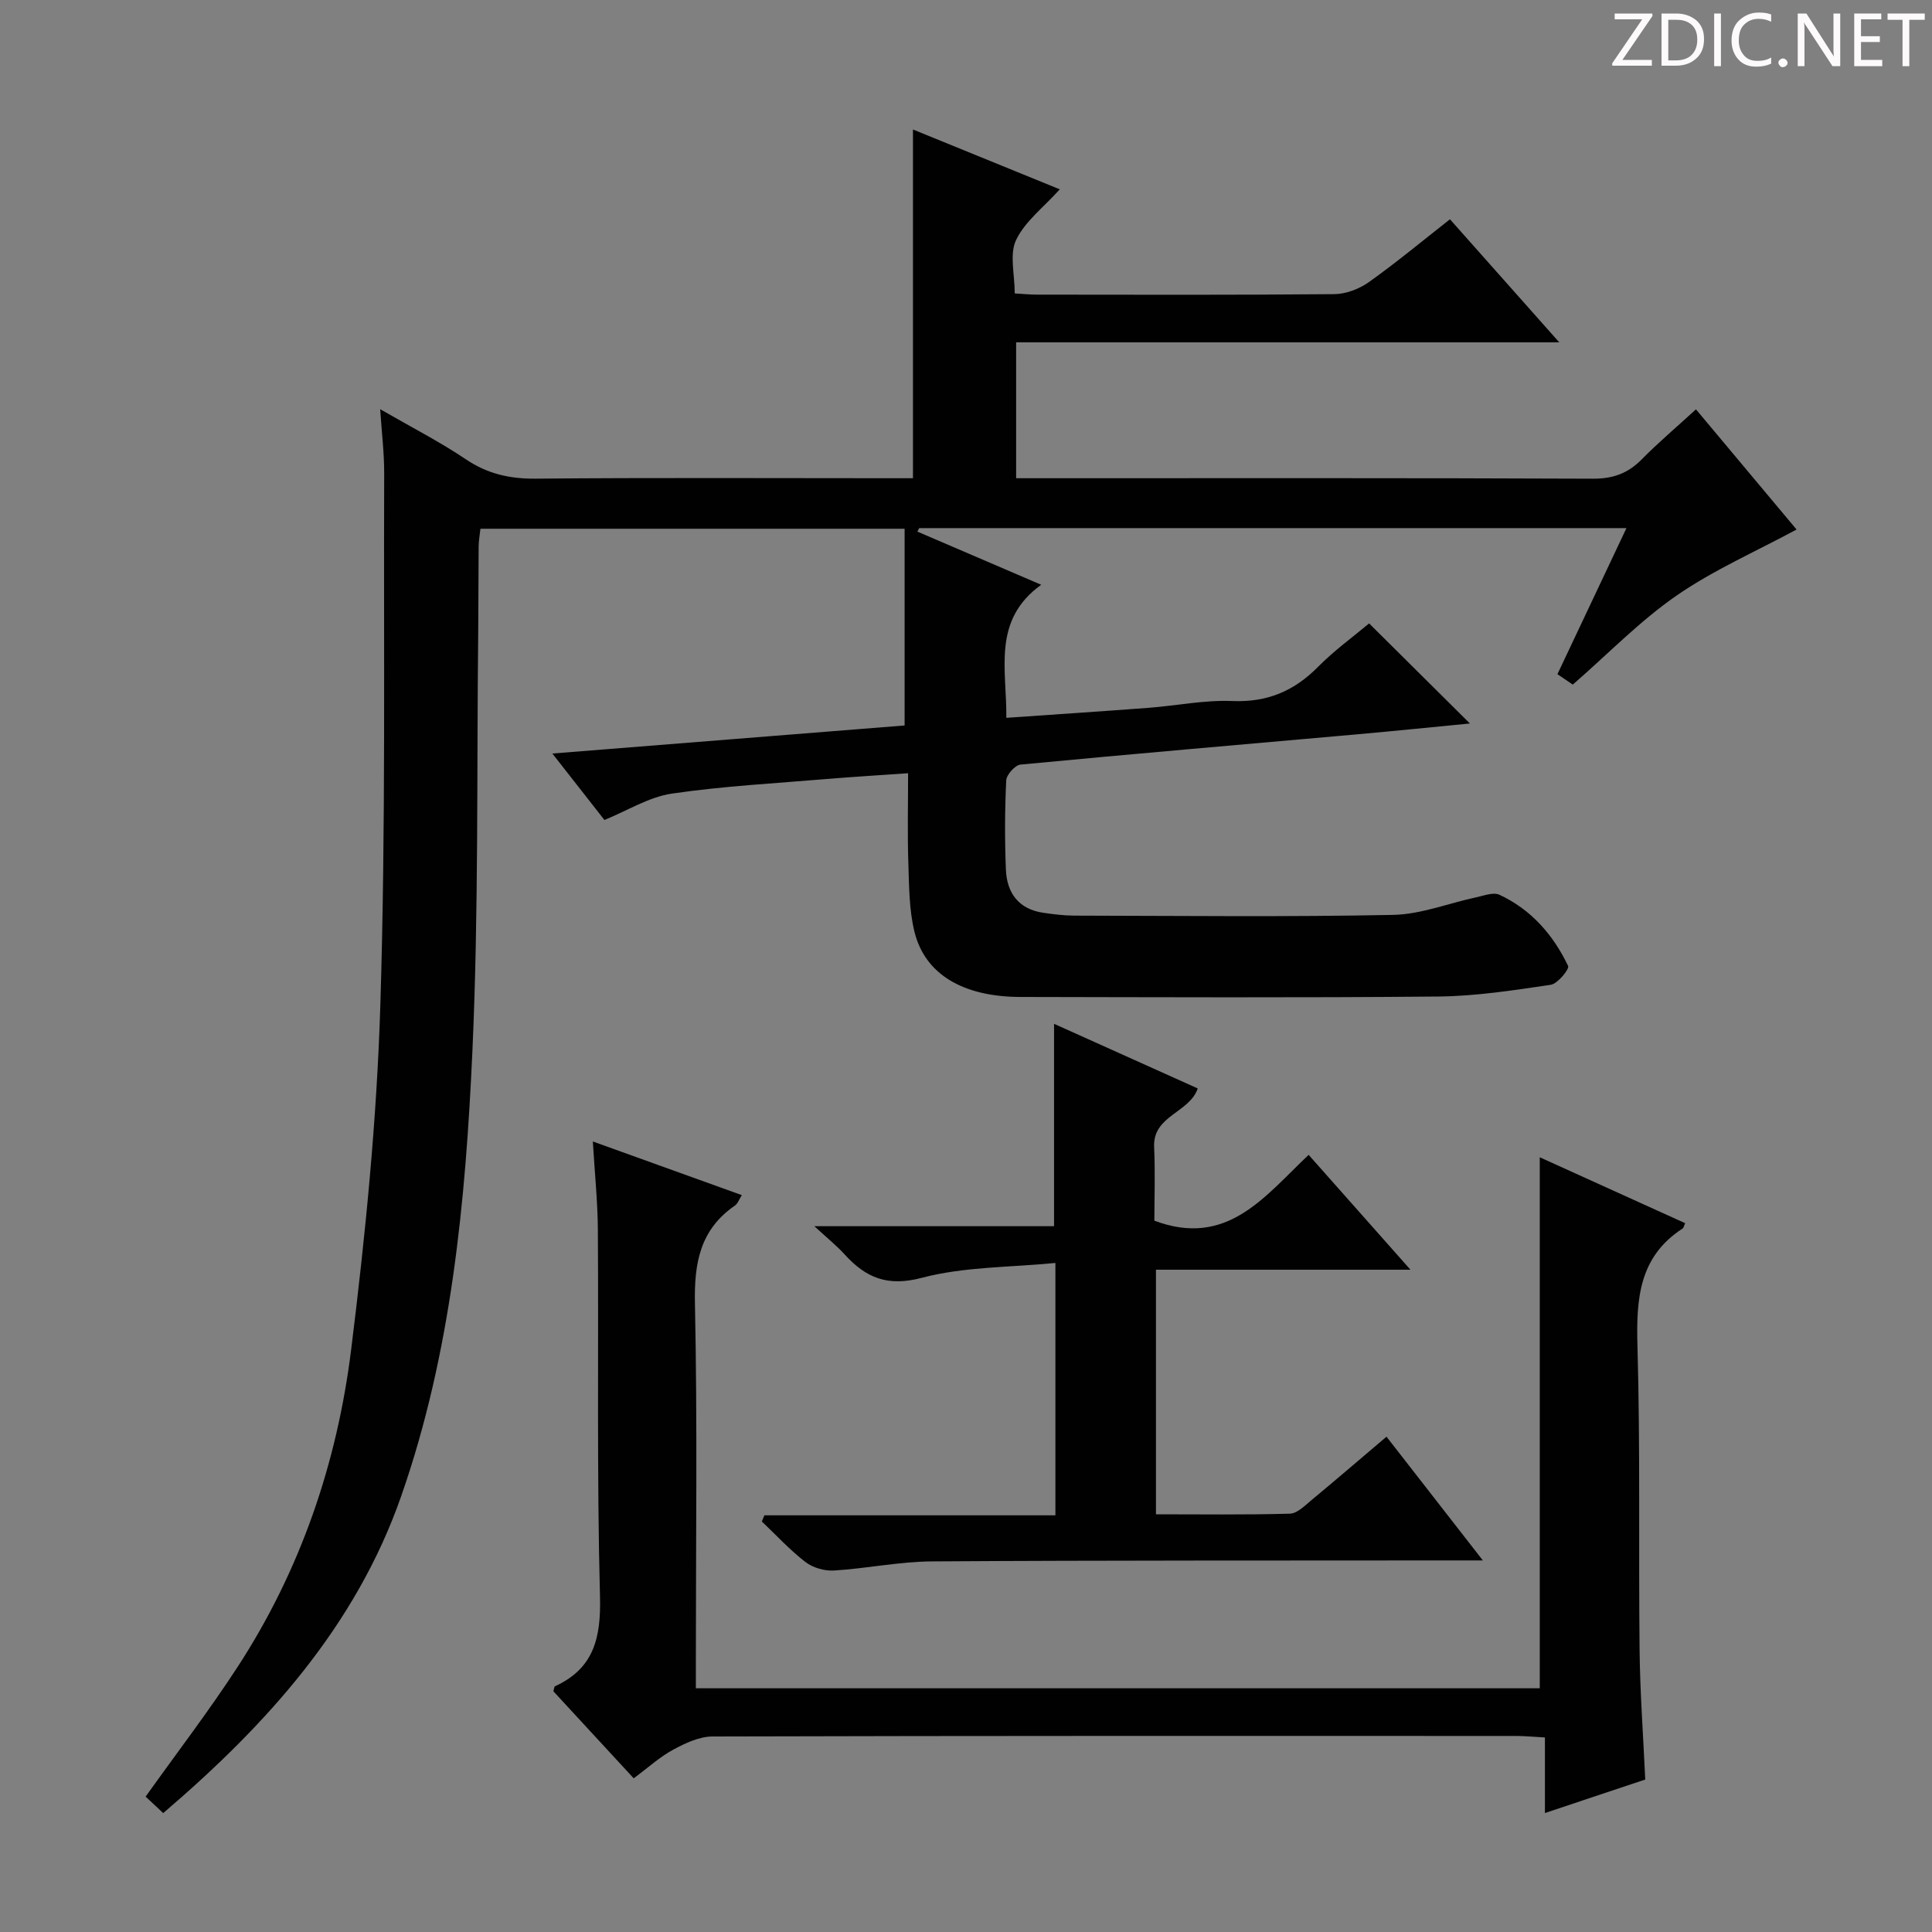
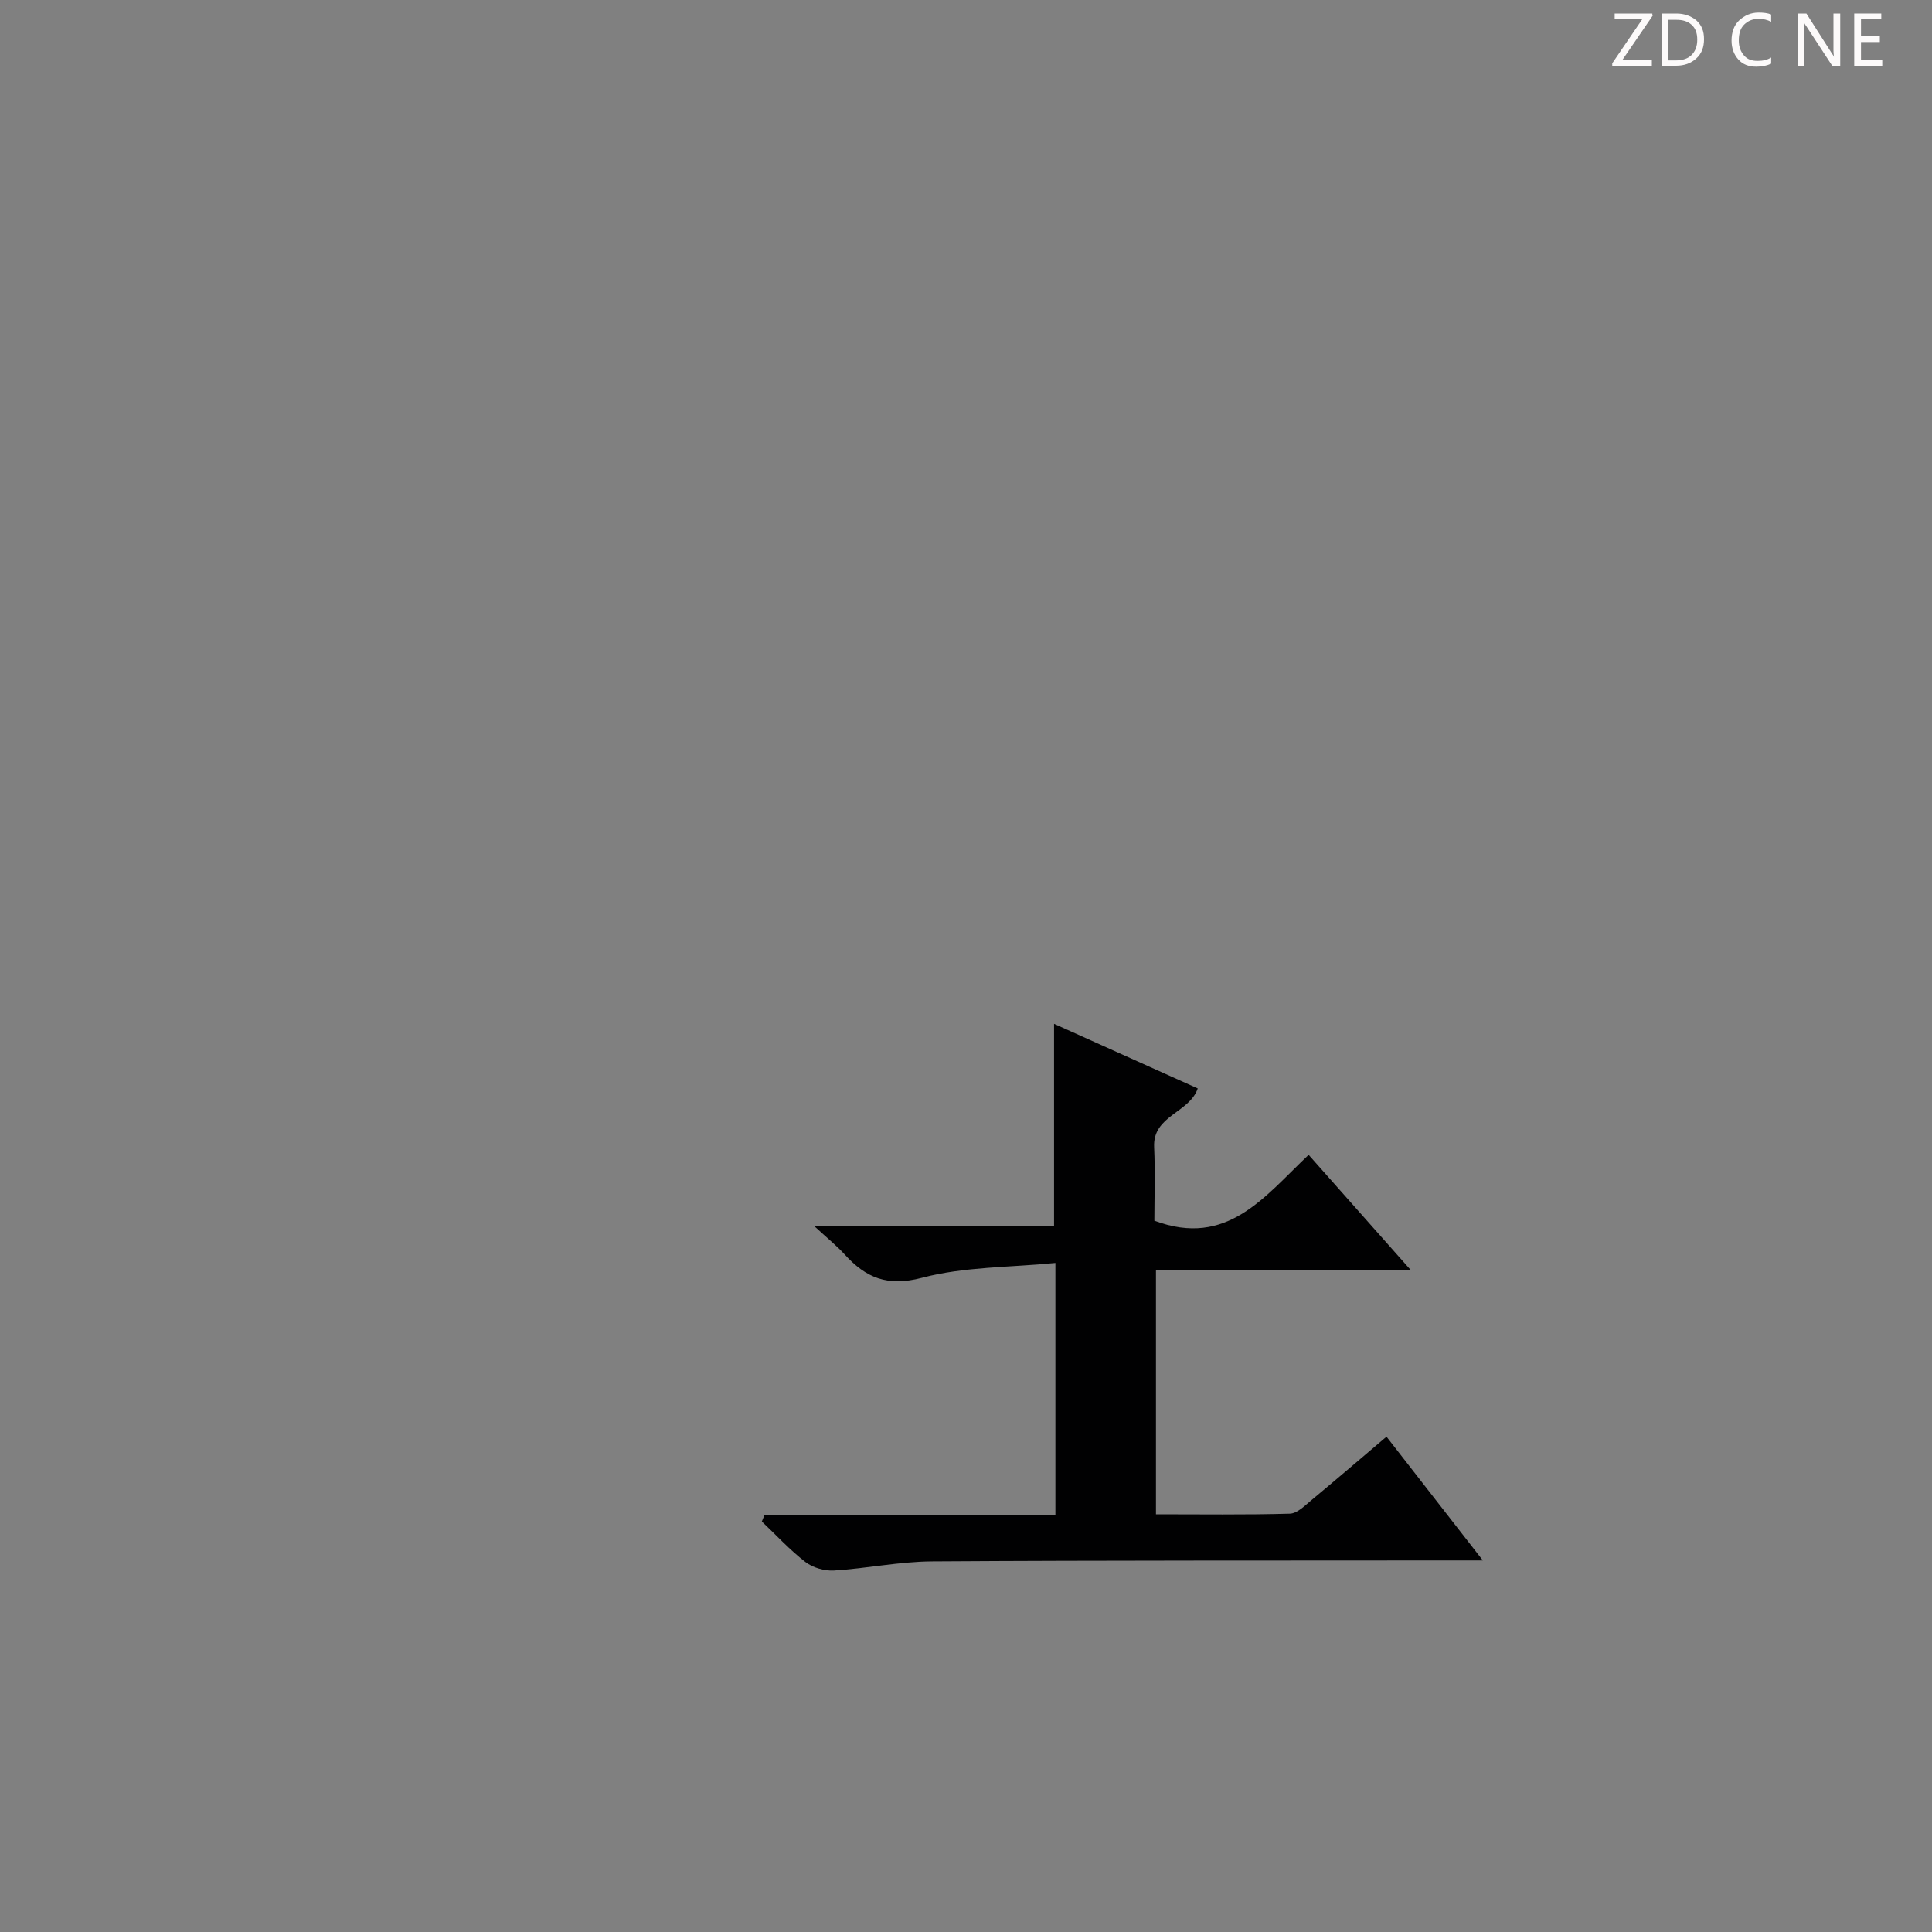
<svg xmlns="http://www.w3.org/2000/svg" enable-background="new 0 0 400 400" viewBox="0 0 400 400">
  <rect x="0" y="0" width="400" height="400" fill="#808080" stroke="none" />
  <g fill="#fcfafa">
    <path d="m342.2 3.2-6.3 9.2h6.1v1.2h-8.2v-.5l6.2-9.1h-5.7v-1.2h7.8v.4z" />
    <path d="m344 13.7v-10.9h3.1c1.6 0 3 .5 4.1 1.4 1.1 1 1.6 2.2 1.6 3.9s-.5 3-1.6 4-2.5 1.5-4.2 1.5h-3zm1.4-9.6v8.4h1.6c1.4 0 2.5-.4 3.2-1.1.8-.8 1.2-1.8 1.2-3.2s-.4-2.4-1.2-3.1-1.8-1-3.1-1z" />
-     <path d="m356.3 2.8v10.9h-1.4v-10.9z" />
    <path d="m366.6 13.2c-.8.4-1.8.6-3 .6-1.6 0-2.8-.5-3.7-1.5s-1.4-2.3-1.4-3.9c0-1.7.5-3.2 1.6-4.2s2.4-1.6 4-1.6c1 0 1.9.1 2.6.4v1.5c-.8-.4-1.6-.6-2.6-.6-1.2 0-2.2.4-3 1.2s-1.1 1.9-1.1 3.3c0 1.3.4 2.3 1.1 3.1s1.6 1.1 2.8 1.1c1.1 0 2-.2 2.8-.7v1.3z" />
-     <path d="m368.2 13c0-.3.1-.5.3-.6.2-.2.4-.3.6-.3.3 0 .5.1.7.3s.3.4.3.6-.1.5-.3.6c-.2.2-.4.3-.7.3s-.5-.1-.6-.3c-.2-.2-.3-.4-.3-.6z" />
    <path d="m381.1 13.7h-1.7l-5.5-8.4c-.2-.2-.3-.5-.4-.7 0 .2.1.8.1 1.5v7.6h-1.4v-10.9h1.8l5.3 8.3c.3.4.4.6.4.8 0-.3-.1-.8-.1-1.6v-7.5h1.4v10.9z" />
    <path d="m389.7 13.7h-5.8v-10.9h5.6v1.2h-4.2v3.5h3.9v1.2h-3.9v3.7h4.4z" />
-     <path d="m398.4 4.1h-3.1v9.6h-1.4v-9.6h-3.1v-1.3h7.7v1.3z" />
  </g>
-   <path d="m78.71 84.72c6.6 3.81 12.38 6.76 17.72 10.36 4.5 3.04 9.11 4.07 14.49 4.02 24.33-.22 48.66-.09 73-.09h5.1c0-24.24 0-47.97 0-72.2 9.81 4 19.96 8.13 30.4 12.39-3.36 3.73-7.21 6.63-9.05 10.49-1.41 2.96-.28 7.13-.28 11.06 1.73.1 3.18.25 4.63.25 20.5.02 41 .09 61.5-.1 2.42-.02 5.17-1.06 7.16-2.47 5.67-4.03 11.03-8.49 16.82-13.03 7.48 8.42 14.72 16.57 22.63 25.48-38.02 0-75.05 0-112.45 0v28.13h5.41c38 0 76-.07 114 .1 4.19.02 7.28-1.12 10.14-4.03 3.38-3.43 7.07-6.55 11.2-10.33 7.13 8.52 14.1 16.85 20.83 24.88-8.52 4.6-17.2 8.39-24.85 13.68-7.59 5.25-14.12 12.02-21.48 18.43-.53-.36-1.74-1.18-3.18-2.16 4.75-10.05 9.41-19.91 14.29-30.24-49.27 0-97.85 0-146.43 0-.13.24-.26.48-.38.72 8.19 3.52 16.38 7.03 25.64 11.01-10.22 7.37-7.11 17.5-7.22 27.55 10-.7 19.71-1.34 29.41-2.07 5.8-.44 11.61-1.65 17.37-1.41 7.22.3 12.79-2.05 17.76-7.08 3.36-3.4 7.29-6.24 10.57-8.99 7.06 7.01 13.88 13.78 20.87 20.72-7.58.73-15.55 1.55-23.52 2.26-23.18 2.06-46.37 4.04-69.53 6.25-1.12.11-2.89 2.09-2.95 3.26-.3 6.15-.32 12.33-.07 18.49.2 4.82 2.63 8.18 7.73 8.93 2.12.31 4.28.58 6.42.59 22 .04 44 .29 65.99-.15 5.78-.11 11.5-2.42 17.27-3.65 1.58-.34 3.52-1.1 4.77-.52 6.57 3.06 11.15 8.31 14.22 14.74.31.64-2.16 3.68-3.59 3.9-7.71 1.14-15.49 2.35-23.26 2.43-28.83.27-57.66.14-86.5.09-11.89-.02-19.81-4.67-21.98-13.5-1.13-4.61-1.11-9.55-1.27-14.36-.2-5.96-.05-11.93-.05-18.46-5.86.41-11.27.73-16.67 1.18-10.76.91-21.58 1.47-32.25 3.04-4.73.7-9.16 3.51-13.95 5.46-3.36-4.28-6.79-8.66-10.78-13.76 25.1-2 49.2-3.92 72.93-5.81 0-13.84 0-27.09 0-40.73-29.62 0-58.53 0-87.82 0-.12 1.14-.36 2.41-.37 3.67-.06 5.83-.03 11.67-.09 17.5-.32 28.98.1 57.99-1.2 86.92-1.41 31.2-4.35 62.42-14.74 92.18-9.38 26.87-27.82 47.31-49.28 65.64-1.42-1.34-2.61-2.44-3.64-3.41 6.47-9.08 13.13-17.76 19.08-26.91 12.99-19.97 20.56-42.17 23.47-65.62 2.95-23.71 5.32-47.6 6.05-71.47 1.13-36.61.66-73.27.79-109.91.02-4.15-.49-8.29-.83-13.34z" fill="#010102" />
-   <path d="m131.2 368.18c-5.69-6.16-11.21-12.14-16.63-18.02.16-.52.17-.96.34-1.04 8.09-3.71 9.53-10.08 9.31-18.56-.66-25.31-.27-50.65-.44-75.97-.04-5.78-.64-11.56-1.04-18.26 10.68 3.85 20.6 7.42 30.85 11.11-.57.88-.85 1.76-1.45 2.17-7.22 4.99-8.44 11.91-8.26 20.3.52 24.65.19 49.32.19 73.98v5.65h174.72c0-36.59 0-73.08 0-109.94 9.94 4.51 20.02 9.08 30.11 13.65-.26.54-.31.96-.55 1.11-9.05 5.87-9.6 14.62-9.33 24.37.59 20.98.21 41.98.44 62.97.1 8.79.75 17.57 1.17 26.73-6.62 2.21-13.32 4.45-20.77 6.94 0-5.39 0-10.25 0-15.65-2.38-.13-4.14-.3-5.89-.31-55.49-.01-110.97-.05-166.46.11-2.73.01-5.63 1.38-8.13 2.73-2.76 1.49-5.13 3.67-8.18 5.93z" fill="#010102" />
  <path d="m168.6 253.87h49.63c0-14.08 0-27.64 0-41.9 9.86 4.44 19.73 8.88 29.75 13.38-1.72 5.07-9.33 5.59-9.03 12.13.24 5.27.05 10.56.05 15.25 15.07 5.65 22.79-4.99 31.94-13.63 6.94 7.83 13.62 15.36 21.08 23.78-18.11 0-35.24 0-52.69 0v50.64c9.2 0 18.46.13 27.72-.13 1.54-.04 3.14-1.7 4.52-2.84 5.1-4.23 10.12-8.55 15.49-13.1 6.54 8.39 12.83 16.47 19.95 25.62-2.67 0-4.36 0-6.05 0-35.99.04-71.98-.03-107.97.2-6.78.04-13.53 1.47-20.32 1.89-1.95.12-4.36-.57-5.9-1.75-3.25-2.5-6.05-5.57-9.04-8.4.18-.43.35-.85.53-1.28h60.25c0-17.47 0-34.21 0-52.25-9.38.93-18.83.75-27.62 3.07-7.18 1.9-11.62 0-16.03-4.85-1.54-1.7-3.37-3.17-6.26-5.83z" fill="#010102" />
</svg>